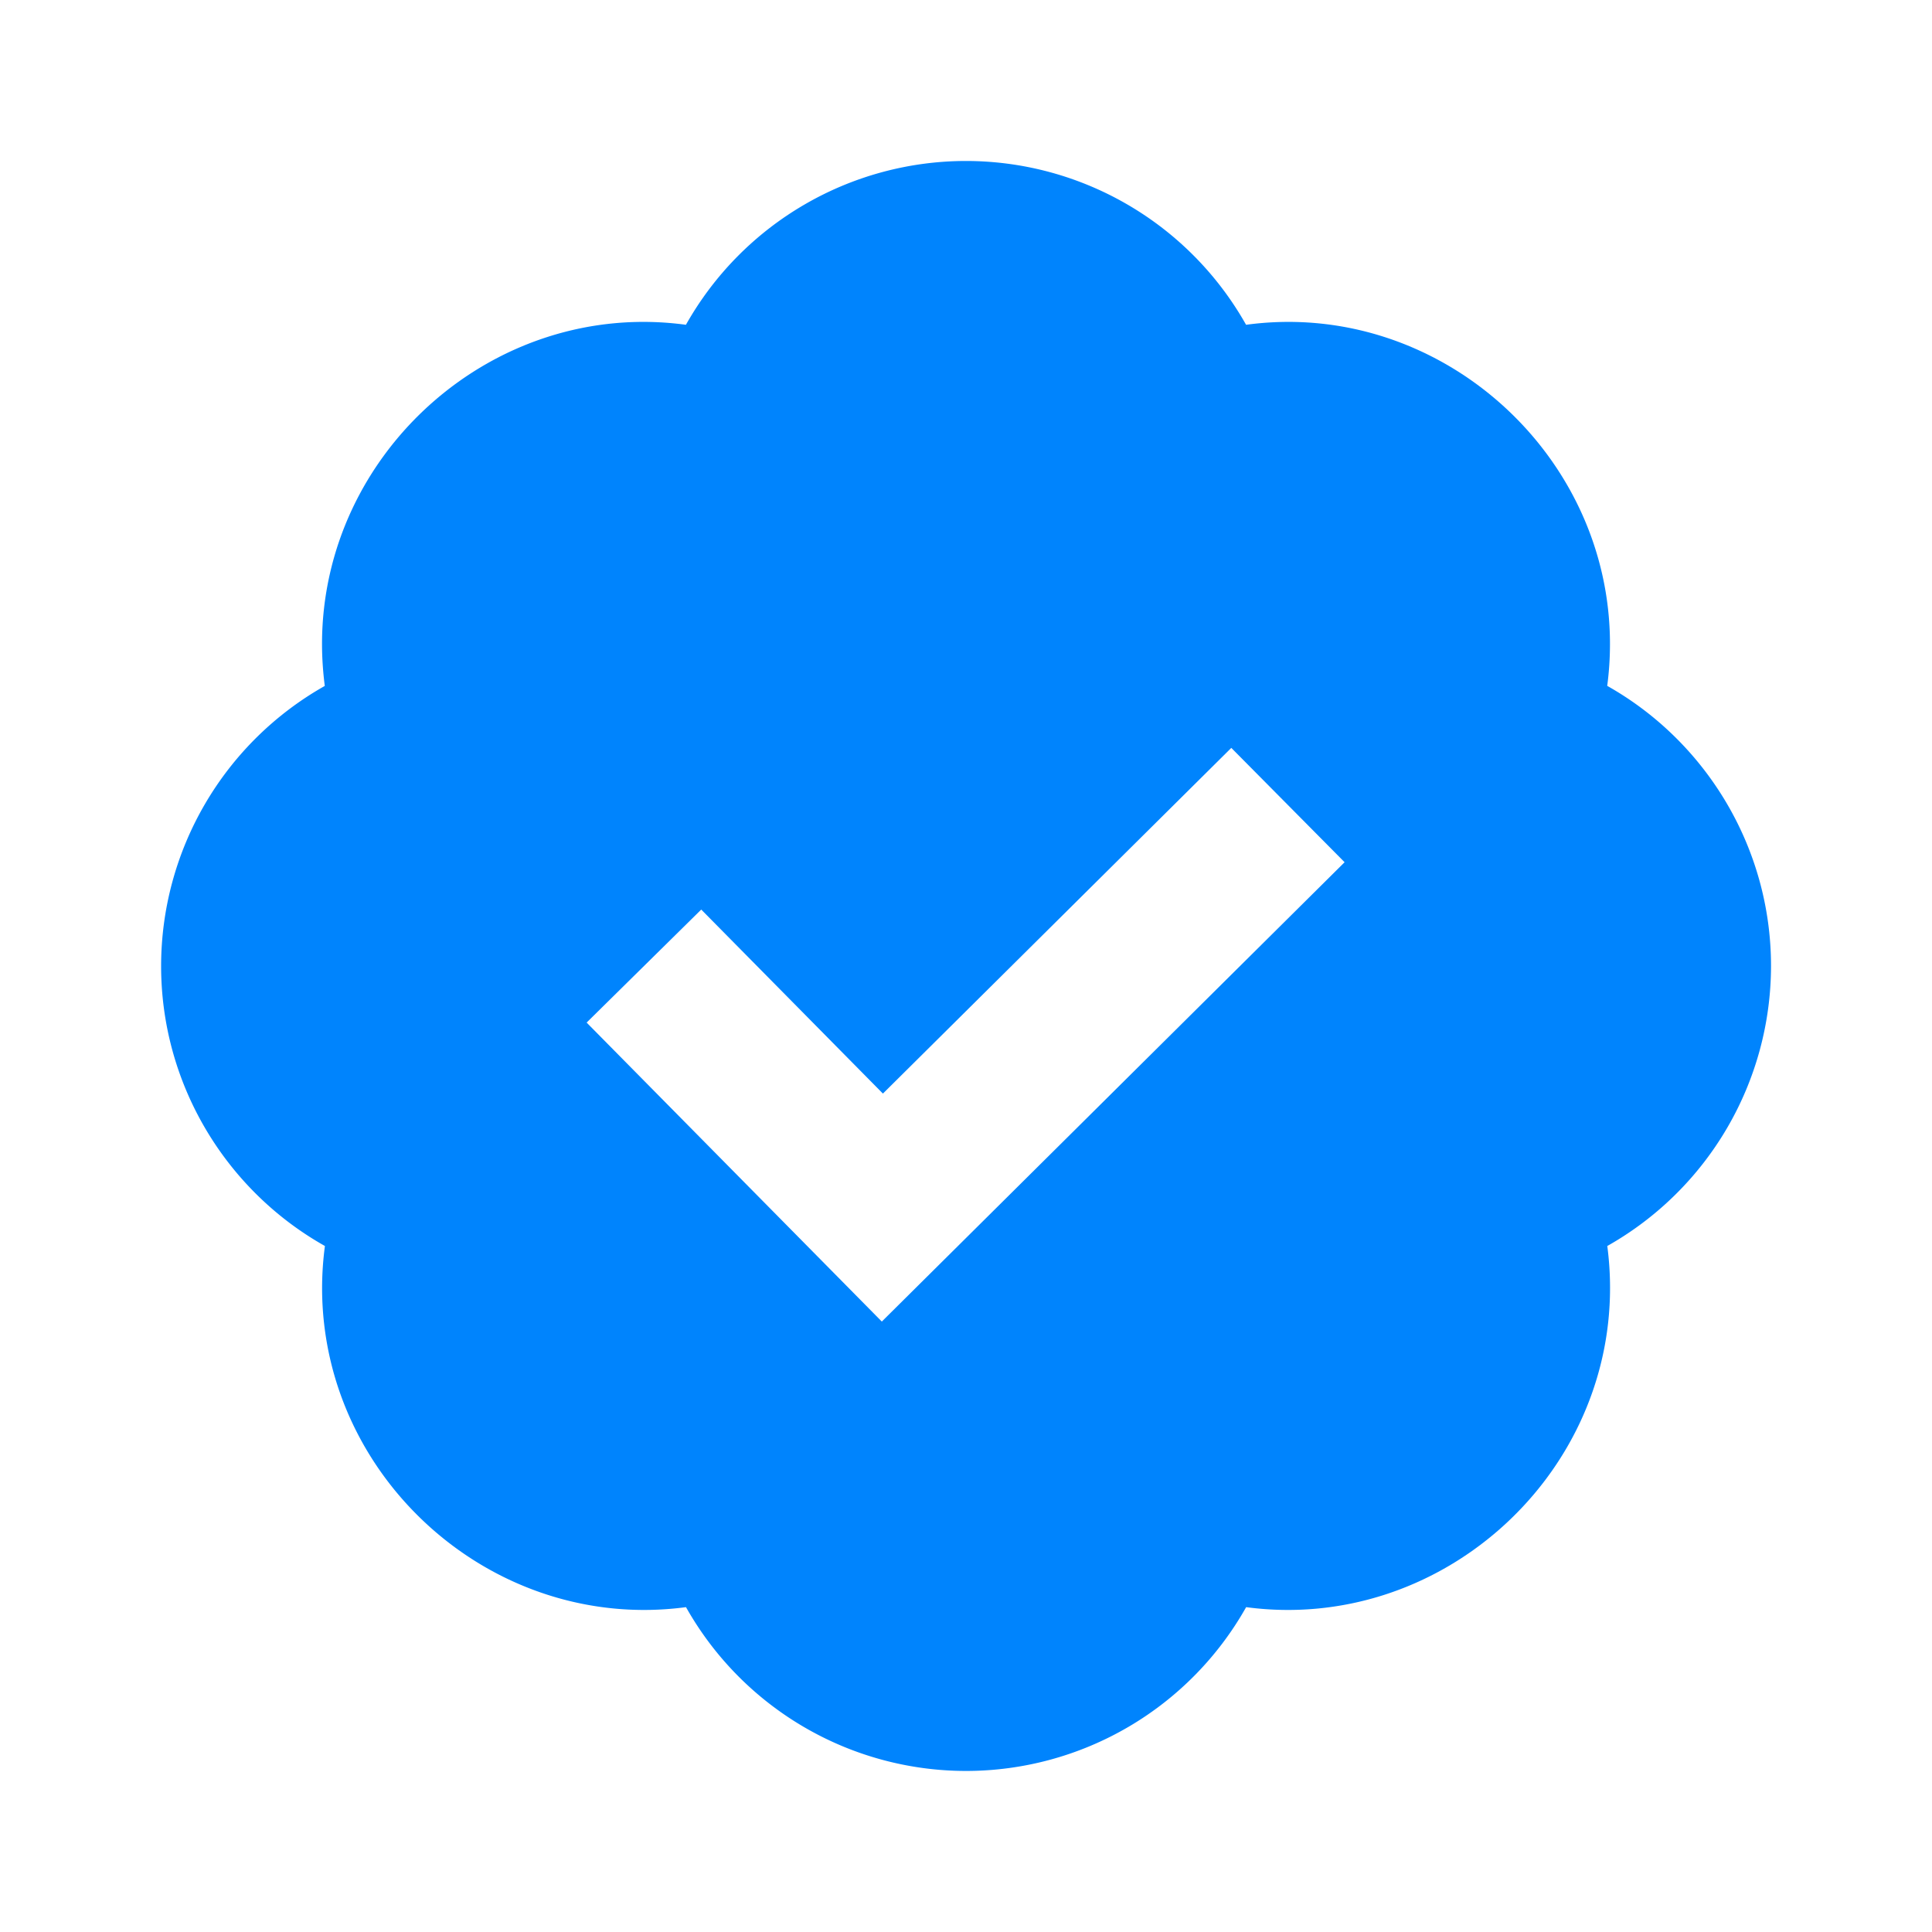
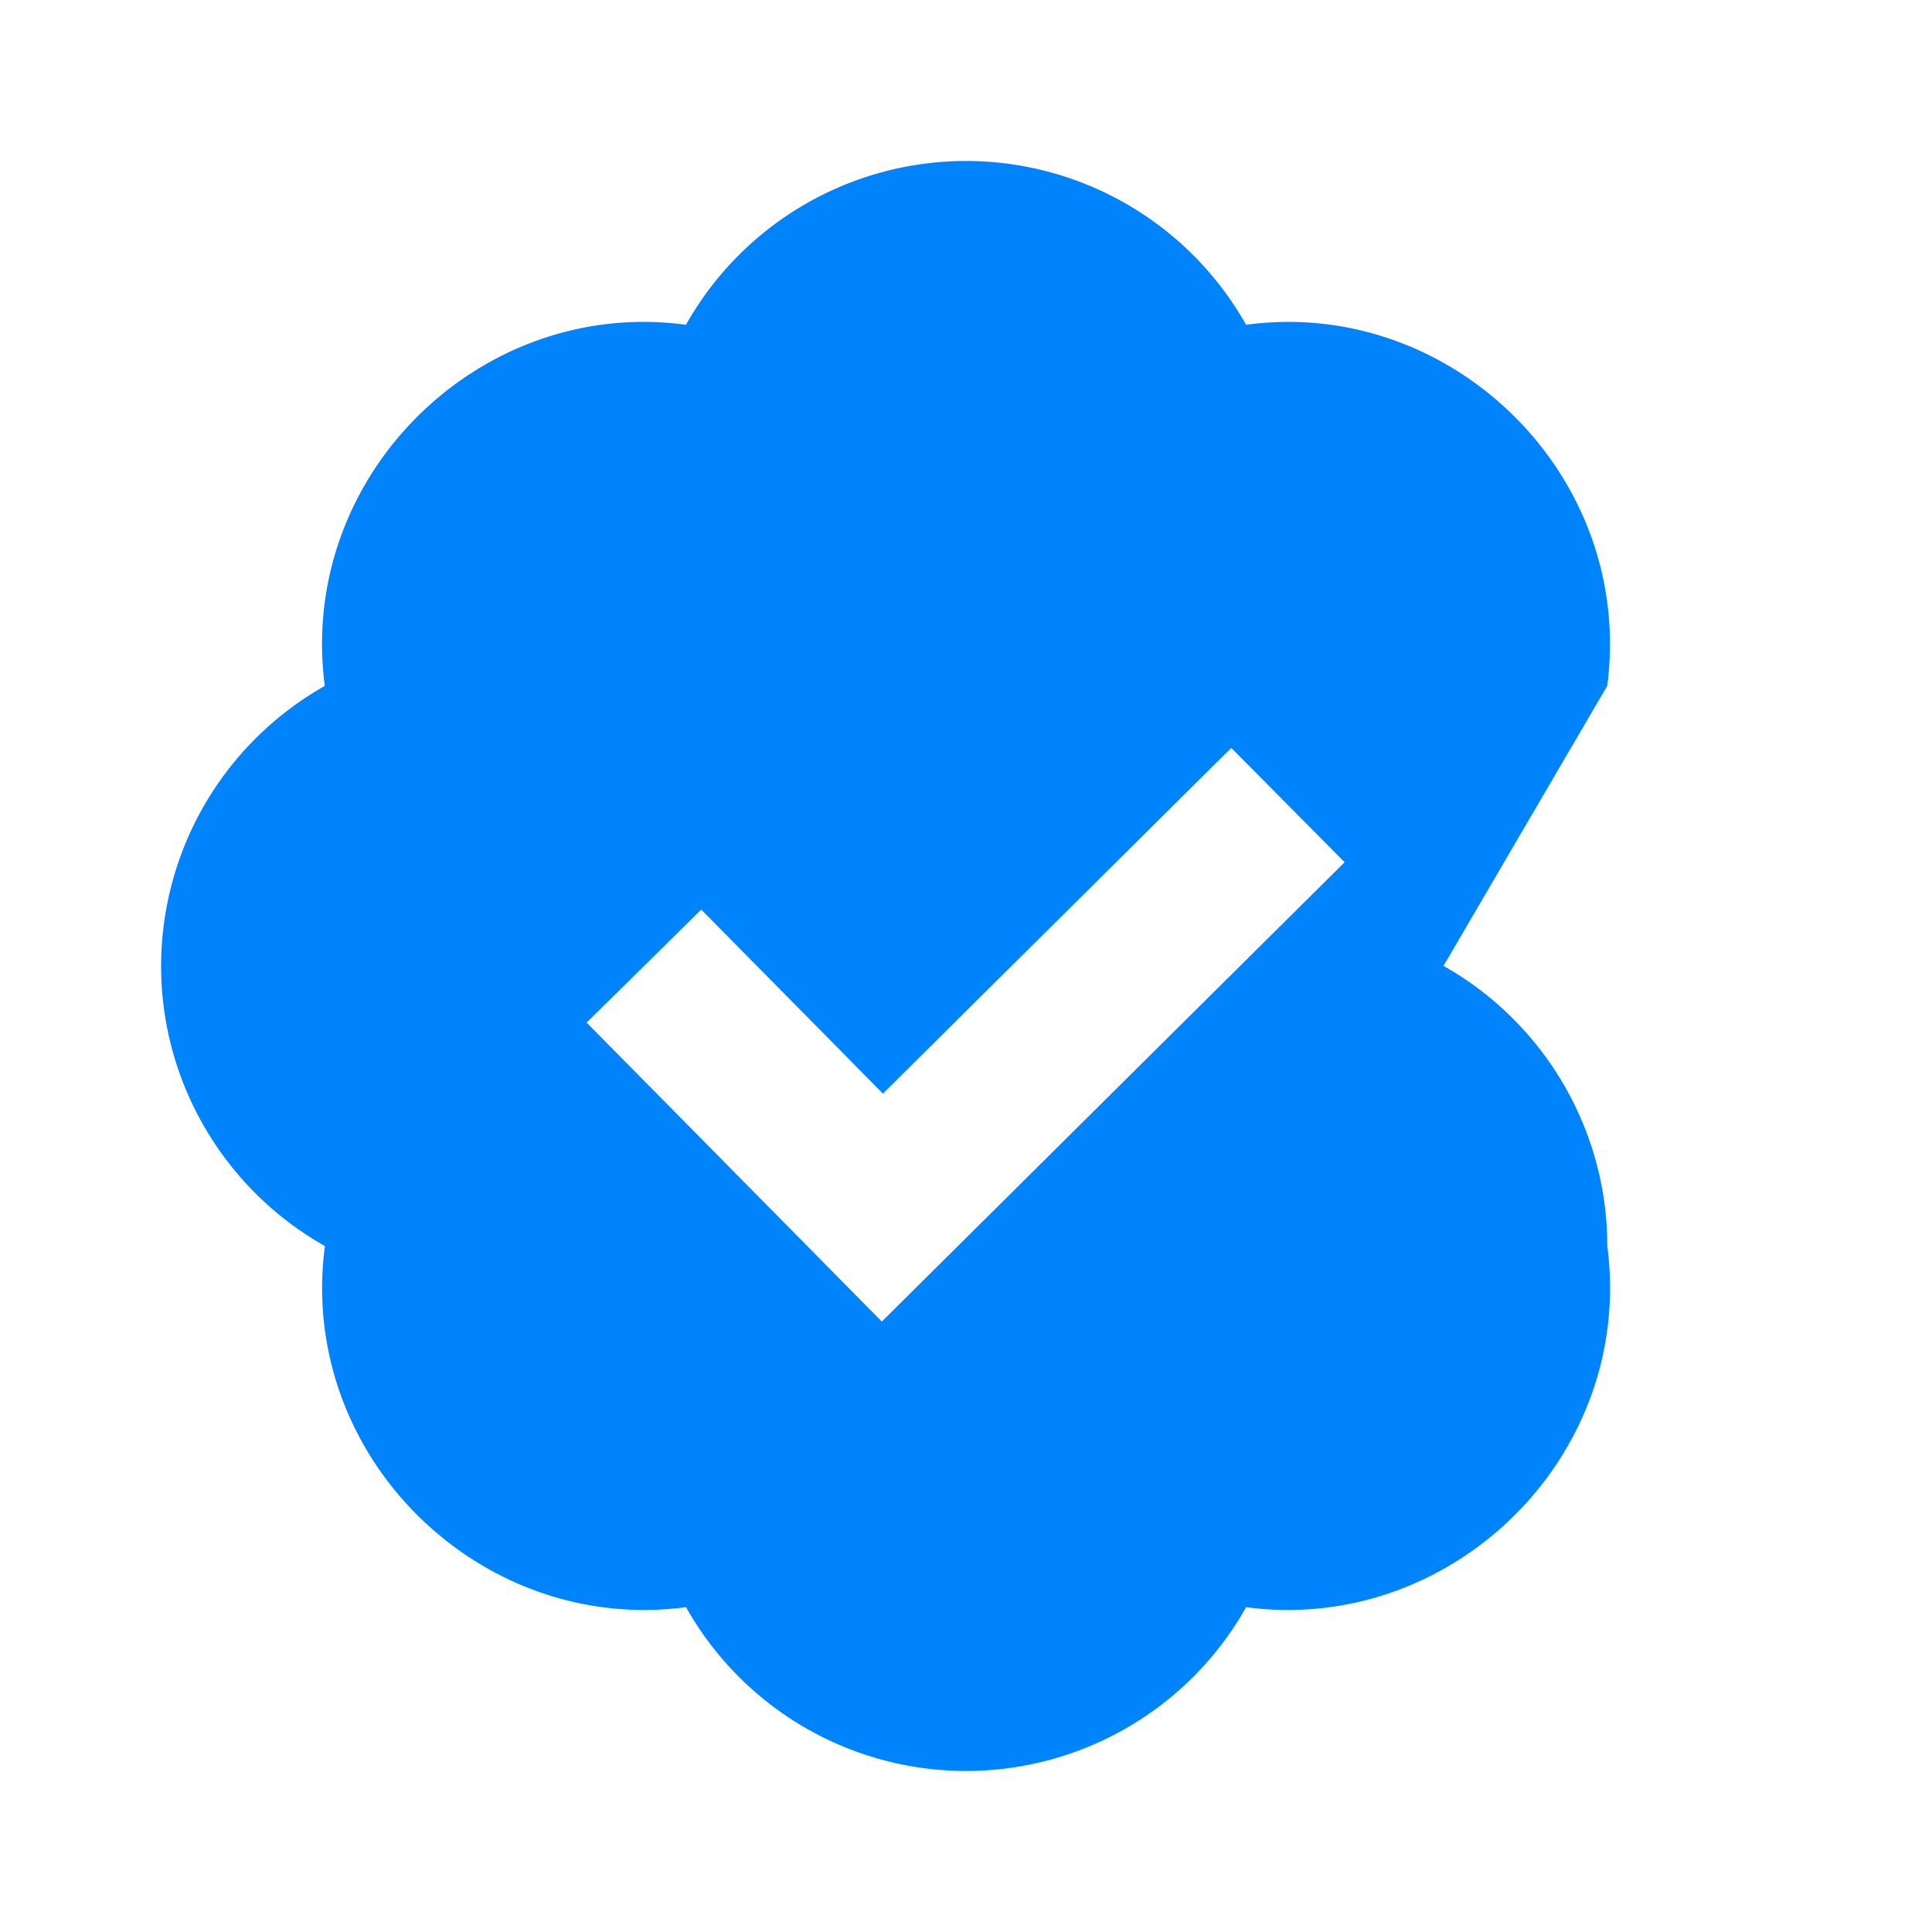
<svg xmlns="http://www.w3.org/2000/svg" width="28" height="28" fill="none">
-   <path fill="#0084FD" d="M23.293 9.94c.027-.202.04-.405.04-.607 0-2.775-2.5-5.003-5.274-4.626A4.661 4.661 0 0 0 14 2.333a4.66 4.66 0 0 0-4.059 2.374c-2.78-.377-5.274 1.85-5.274 4.626 0 .202.014.405.04.608A4.664 4.664 0 0 0 2.335 14c0 1.709.935 3.249 2.374 4.058a4.64 4.64 0 0 0-.041.608c0 2.776 2.494 4.997 5.274 4.626a4.66 4.66 0 0 0 4.06 2.374 4.66 4.66 0 0 0 4.058-2.374c2.774.371 5.274-1.85 5.274-4.626 0-.201-.013-.404-.04-.608A4.664 4.664 0 0 0 25.667 14c0-1.71-.936-3.25-2.374-4.06ZM12.78 19.153l-4.278-4.333 1.661-1.638 2.633 2.667 5.049-5.01 1.642 1.657-6.707 6.657Z" />
+   <path fill="#0084FD" d="M23.293 9.94c.027-.202.04-.405.04-.607 0-2.775-2.5-5.003-5.274-4.626A4.661 4.661 0 0 0 14 2.333a4.66 4.66 0 0 0-4.059 2.374c-2.78-.377-5.274 1.85-5.274 4.626 0 .202.014.405.04.608A4.664 4.664 0 0 0 2.335 14c0 1.709.935 3.249 2.374 4.058a4.64 4.64 0 0 0-.041.608c0 2.776 2.494 4.997 5.274 4.626a4.66 4.66 0 0 0 4.06 2.374 4.66 4.66 0 0 0 4.058-2.374c2.774.371 5.274-1.85 5.274-4.626 0-.201-.013-.404-.04-.608c0-1.71-.936-3.25-2.374-4.06ZM12.78 19.153l-4.278-4.333 1.661-1.638 2.633 2.667 5.049-5.01 1.642 1.657-6.707 6.657Z" />
</svg>